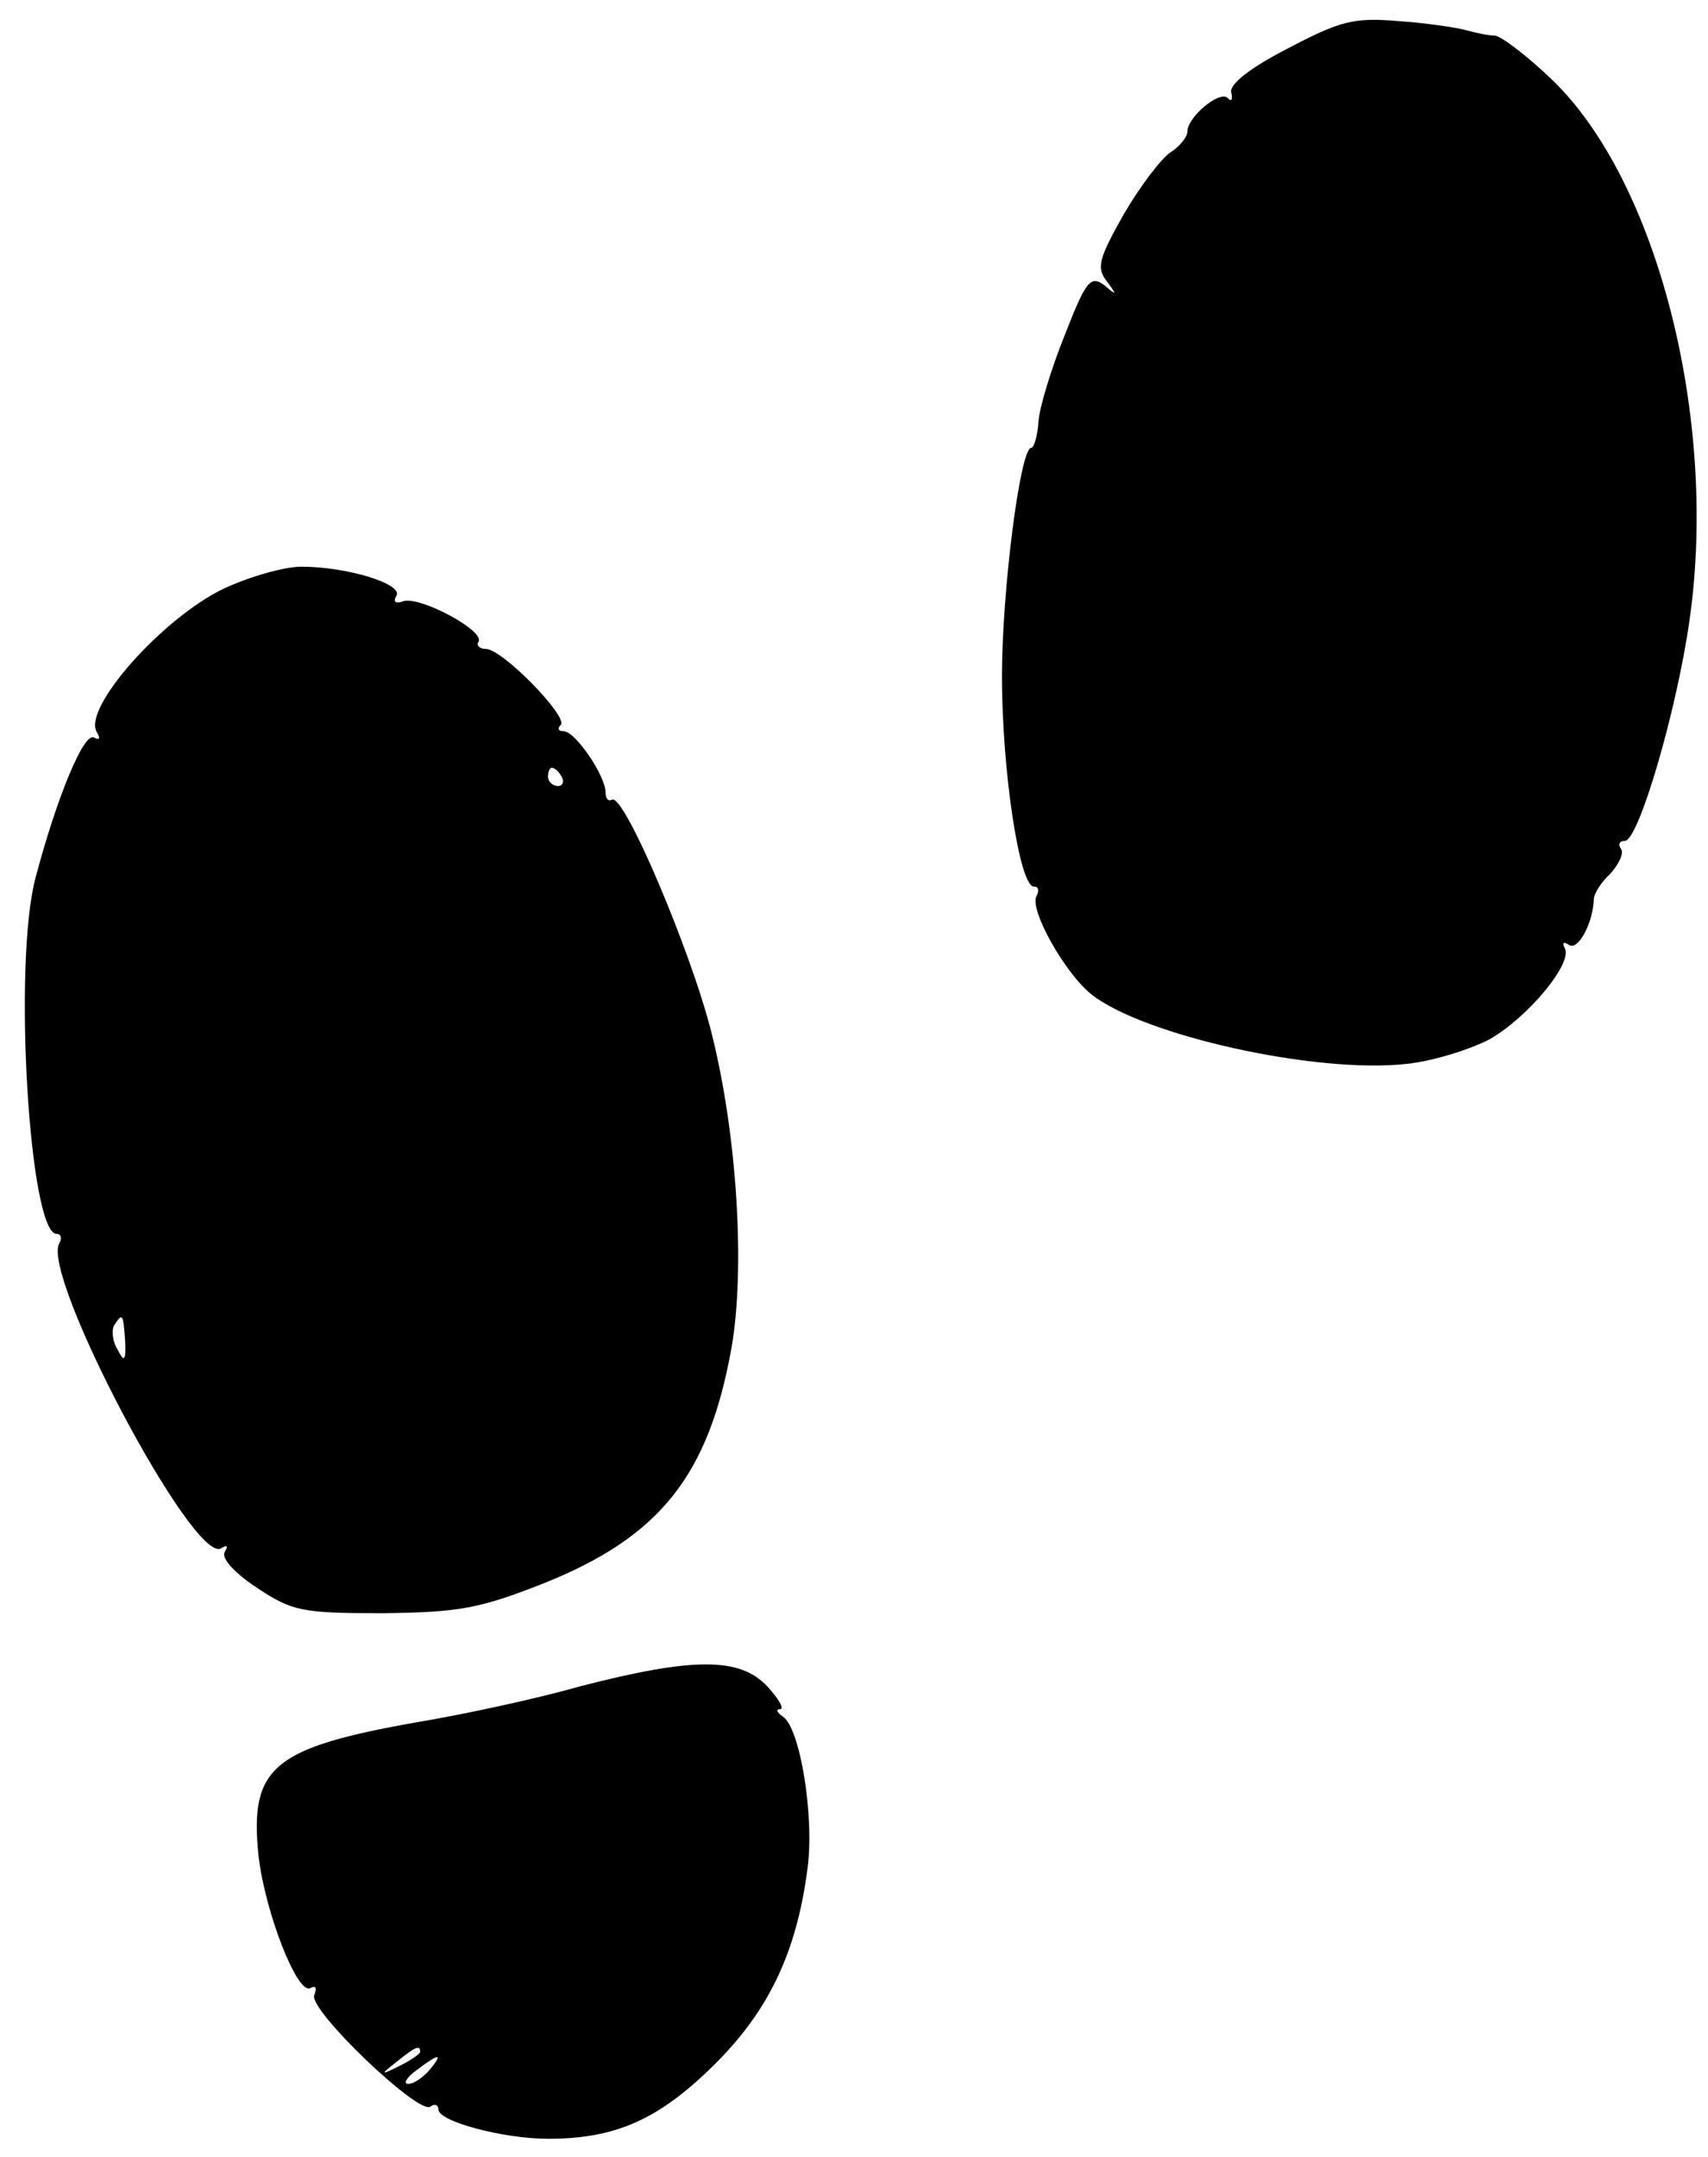
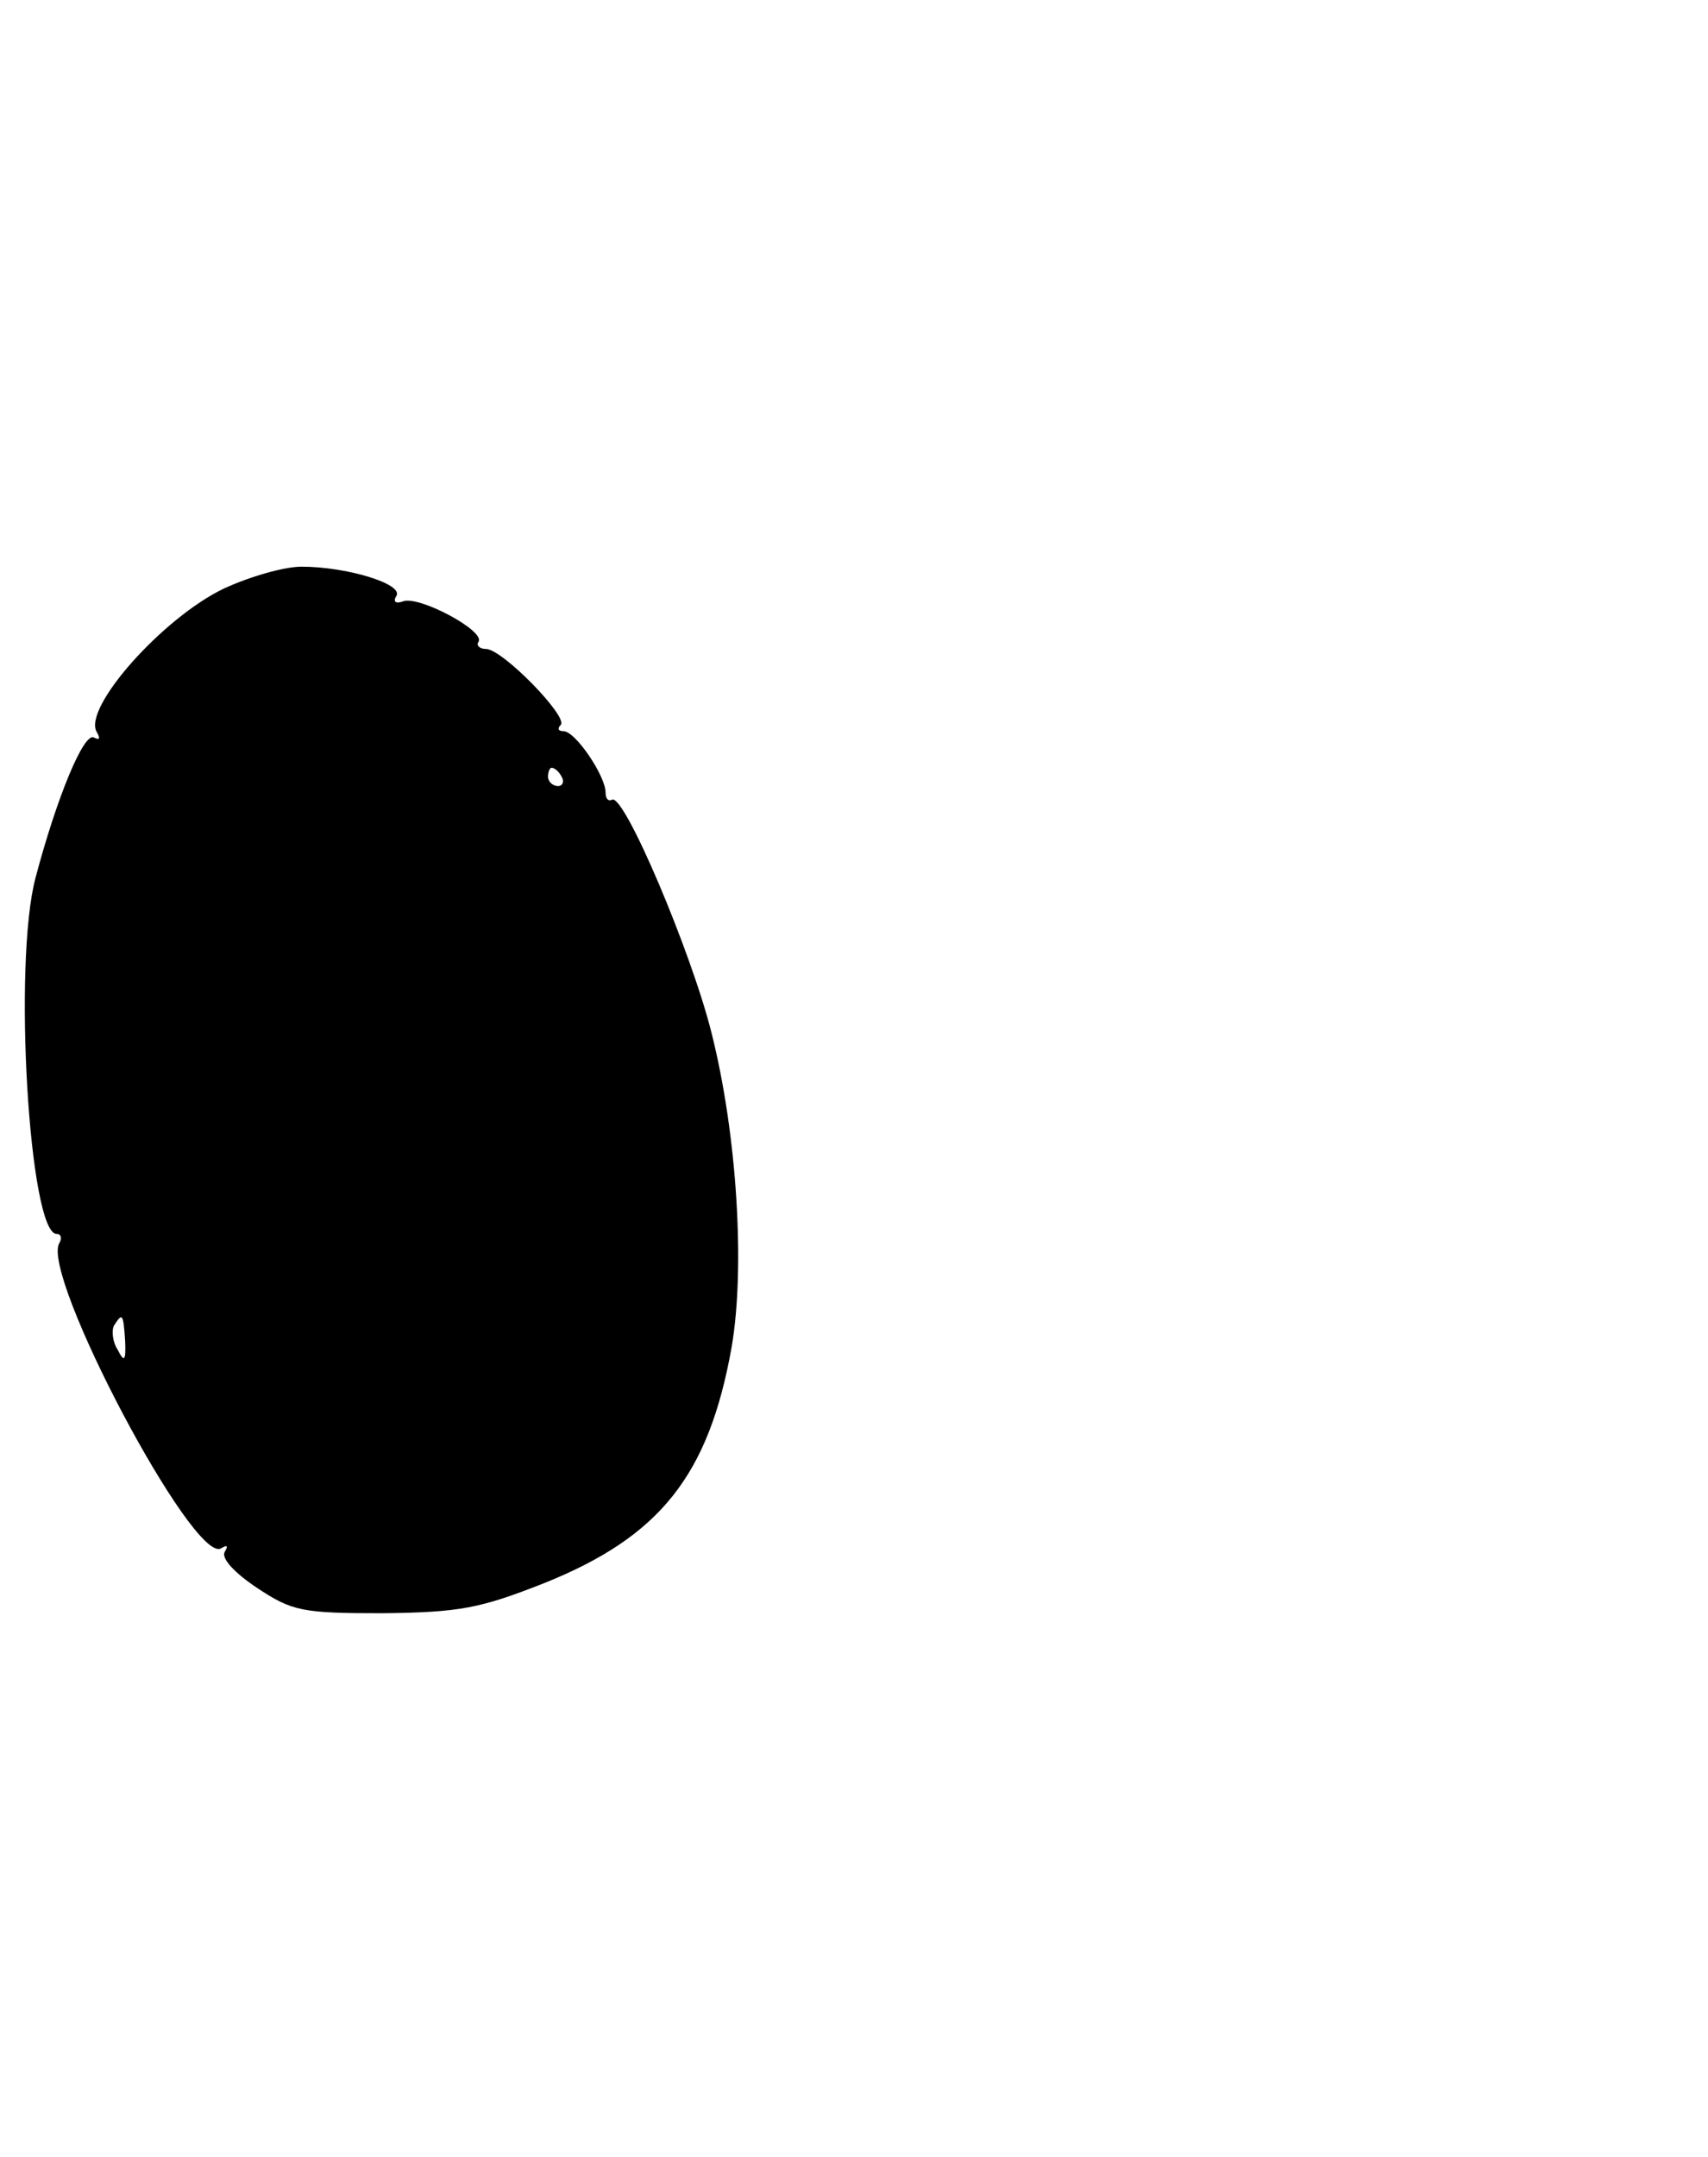
<svg xmlns="http://www.w3.org/2000/svg" version="1.0" width="187pt" height="236pt" viewBox="0 0 187 236" preserveAspectRatio="xMidYMid meet">
  <g transform="translate(0,236) scale(0.1,-0.1)" fill="#000000" stroke="none">
-     <path d="M1410 2307 c-41 -21 -64 -39 -62 -48 2 -8 0 -11 -4 -6 -9 8 -44 -21 -44 -37 0 -6 -9 -17 -19 -23 -10 -7 -33 -37 -51 -68 -27 -48 -30 -58 -18 -73 11 -15 11 -16 -3 -4 -15 11 -20 5 -43 -54 -15 -37 -28 -80 -29 -95 -1 -16 -5 -29 -8 -29 -12 0 -32 -156 -32 -250 0 -102 19 -230 35 -230 5 0 6 -4 3 -10 -9 -14 31 -85 60 -108 57 -45 246 -87 345 -76 29 3 70 16 91 27 42 24 92 84 82 100 -3 6 -1 7 5 3 10 -6 26 24 27 50 0 6 8 19 18 28 9 10 15 22 12 27 -4 5 -2 9 4 9 15 0 57 143 71 243 31 220 -36 480 -151 590 -27 26 -55 47 -62 48 -7 0 -21 3 -32 6 -11 3 -45 8 -75 10 -48 4 -63 0 -120 -30z" />
    <path d="M245 1716 c-67 -32 -155 -131 -139 -157 4 -7 3 -9 -3 -6 -11 7 -41 -66 -64 -153 -25 -93 -7 -390 23 -390 5 0 6 -5 3 -10 -21 -34 147 -352 177 -334 7 4 8 3 4 -4 -4 -7 11 -23 35 -39 39 -26 50 -28 138 -28 84 1 106 5 177 33 127 51 180 118 205 258 15 87 6 233 -22 344 -22 88 -96 263 -109 255 -4 -2 -7 1 -7 8 0 18 -33 67 -46 67 -6 0 -7 3 -3 7 8 9 -64 83 -82 83 -7 0 -11 4 -8 8 7 12 -66 51 -83 44 -8 -3 -11 0 -7 6 8 13 -54 32 -104 32 -19 0 -57 -11 -85 -24z m370 -206 c3 -5 1 -10 -4 -10 -6 0 -11 5 -11 10 0 6 2 10 4 10 3 0 8 -4 11 -10z m-478 -617 c1 -22 -1 -24 -8 -10 -6 9 -7 22 -4 27 9 14 10 13 12 -17z" />
-     <path d="M635 515 c-49 -14 -129 -31 -177 -39 -159 -28 -185 -49 -175 -146 7 -62 43 -154 57 -145 6 3 7 0 4 -8 -6 -16 113 -130 127 -122 5 4 9 2 9 -3 0 -13 71 -32 120 -32 74 0 121 21 181 80 60 59 91 123 103 215 8 57 -8 155 -27 167 -6 4 -8 8 -3 8 5 0 -1 11 -14 25 -30 32 -81 32 -205 0z m-175 -400 c0 -2 -10 -9 -22 -15 -22 -11 -22 -10 -4 4 21 17 26 19 26 11z m10 -20 c-7 -8 -17 -15 -23 -15 -6 0 -2 7 9 15 25 19 30 19 14 0z" />
  </g>
</svg>